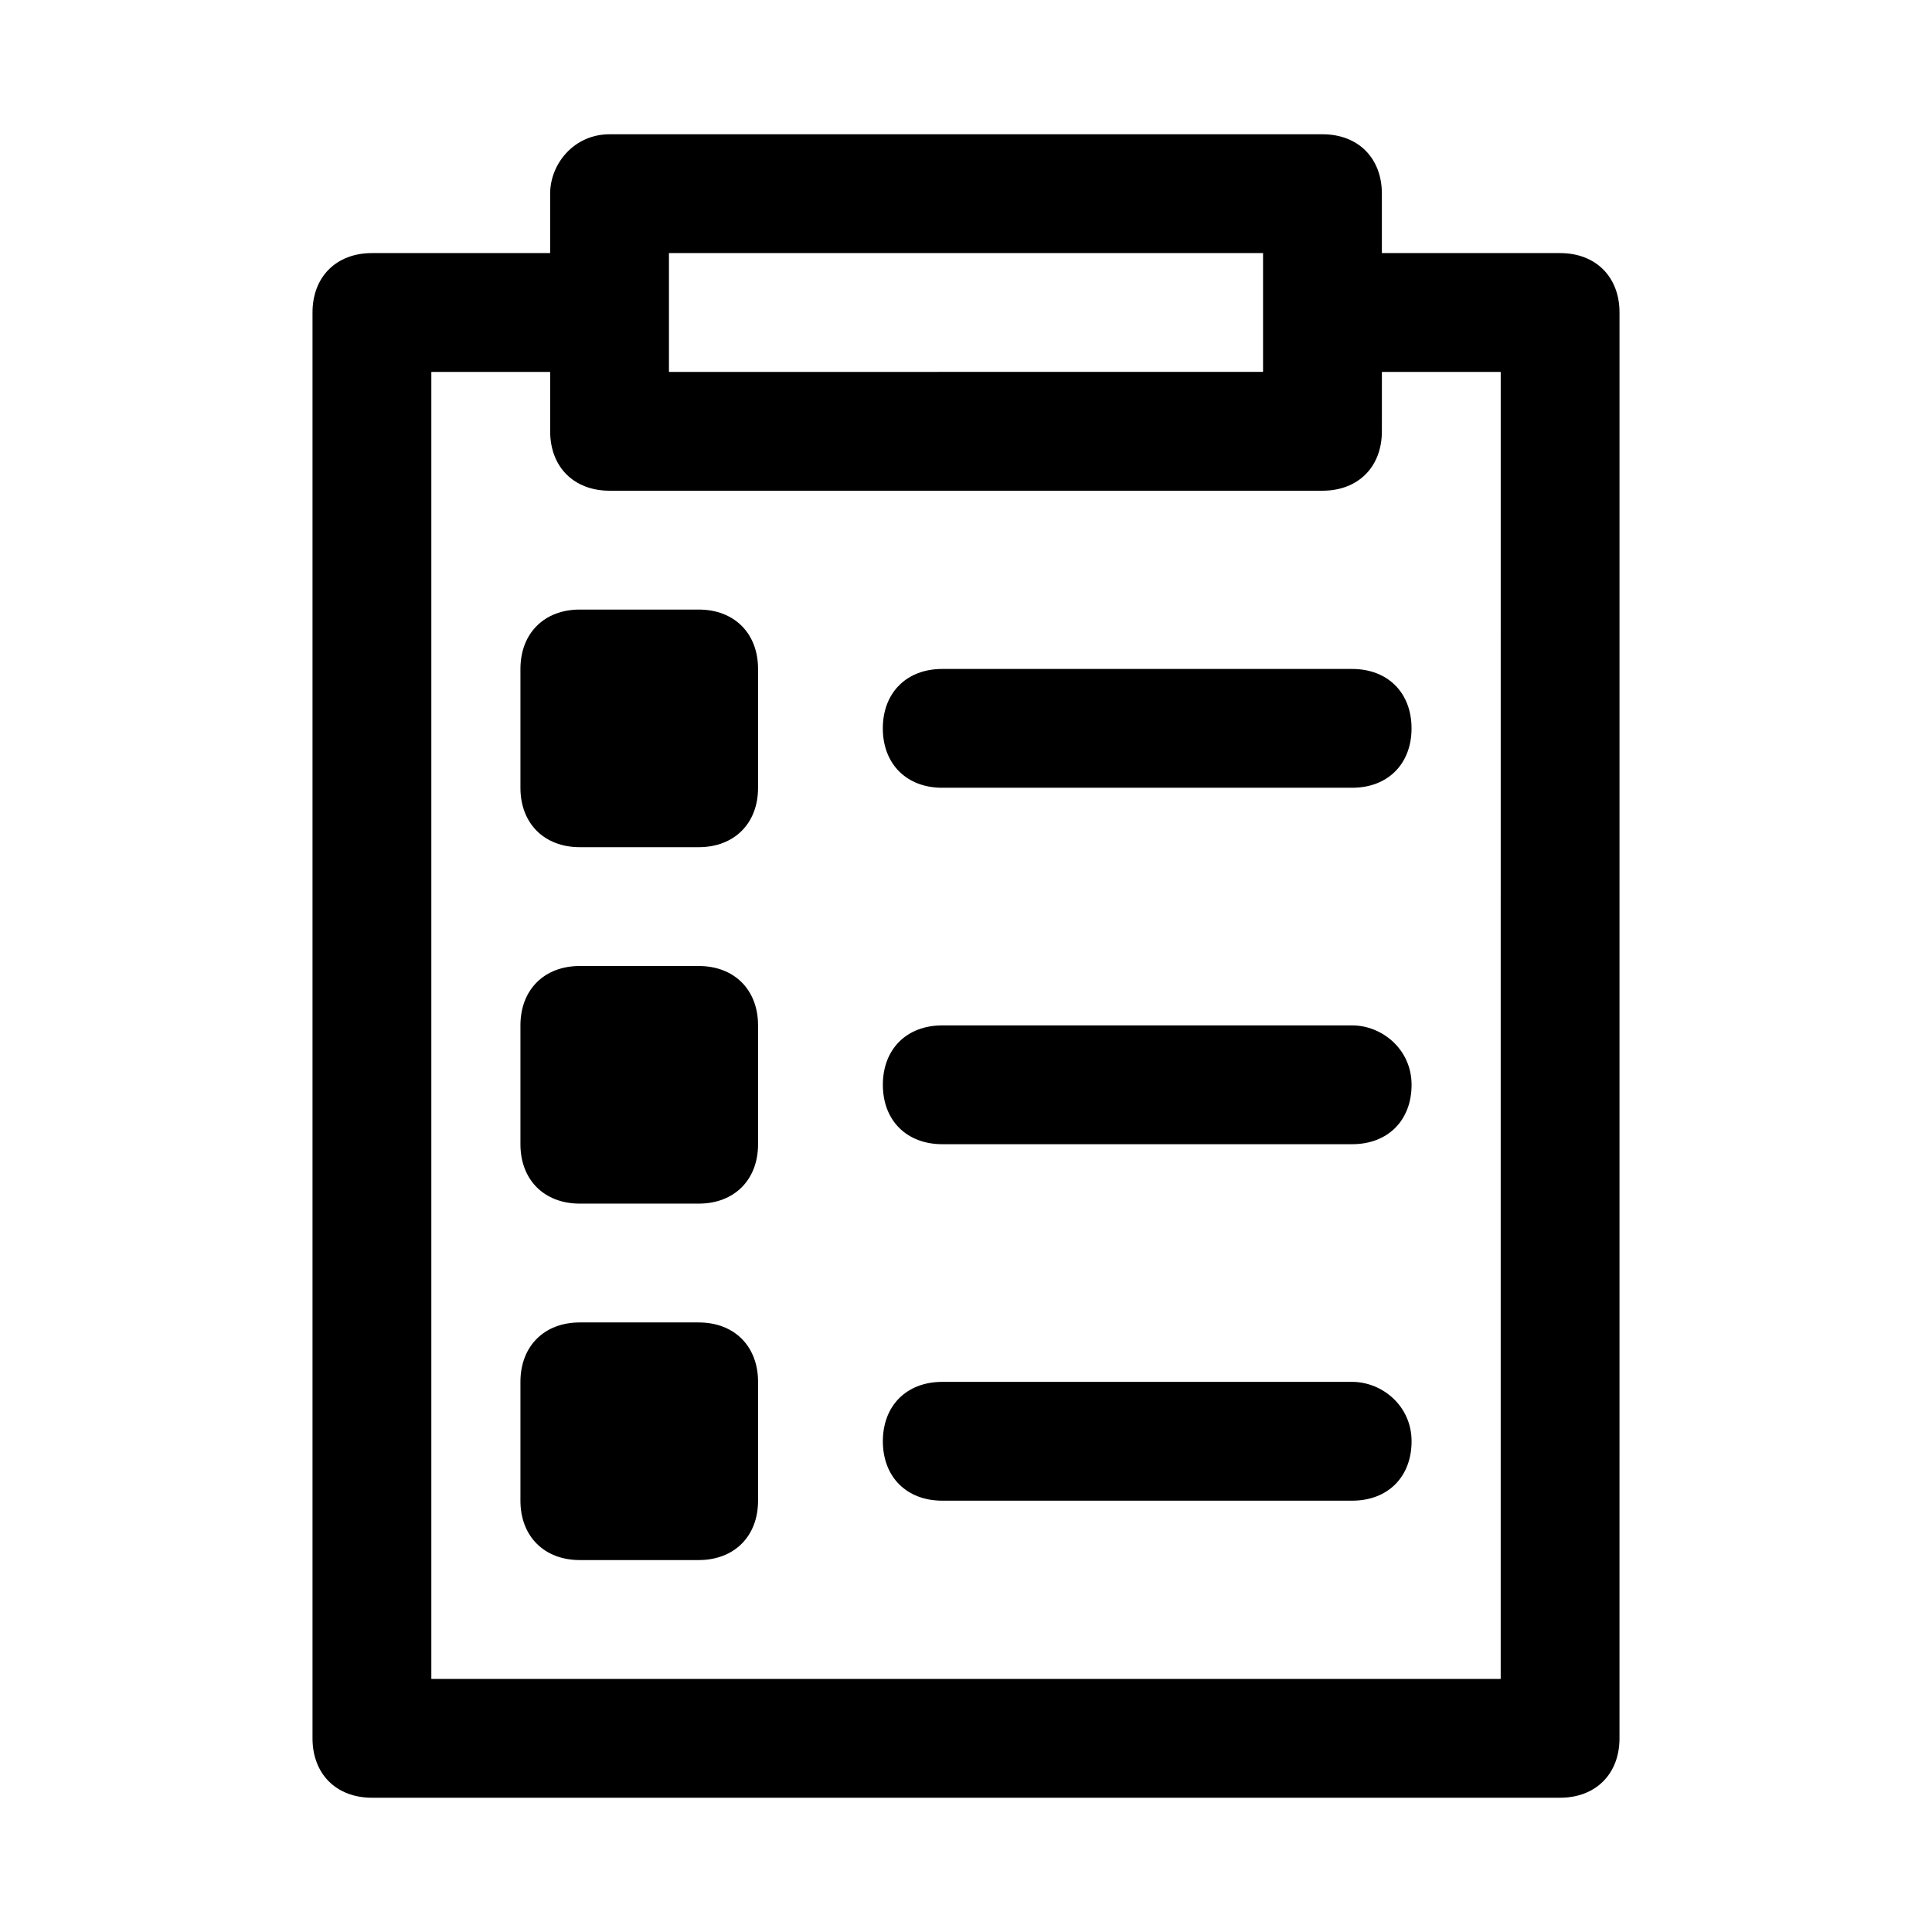
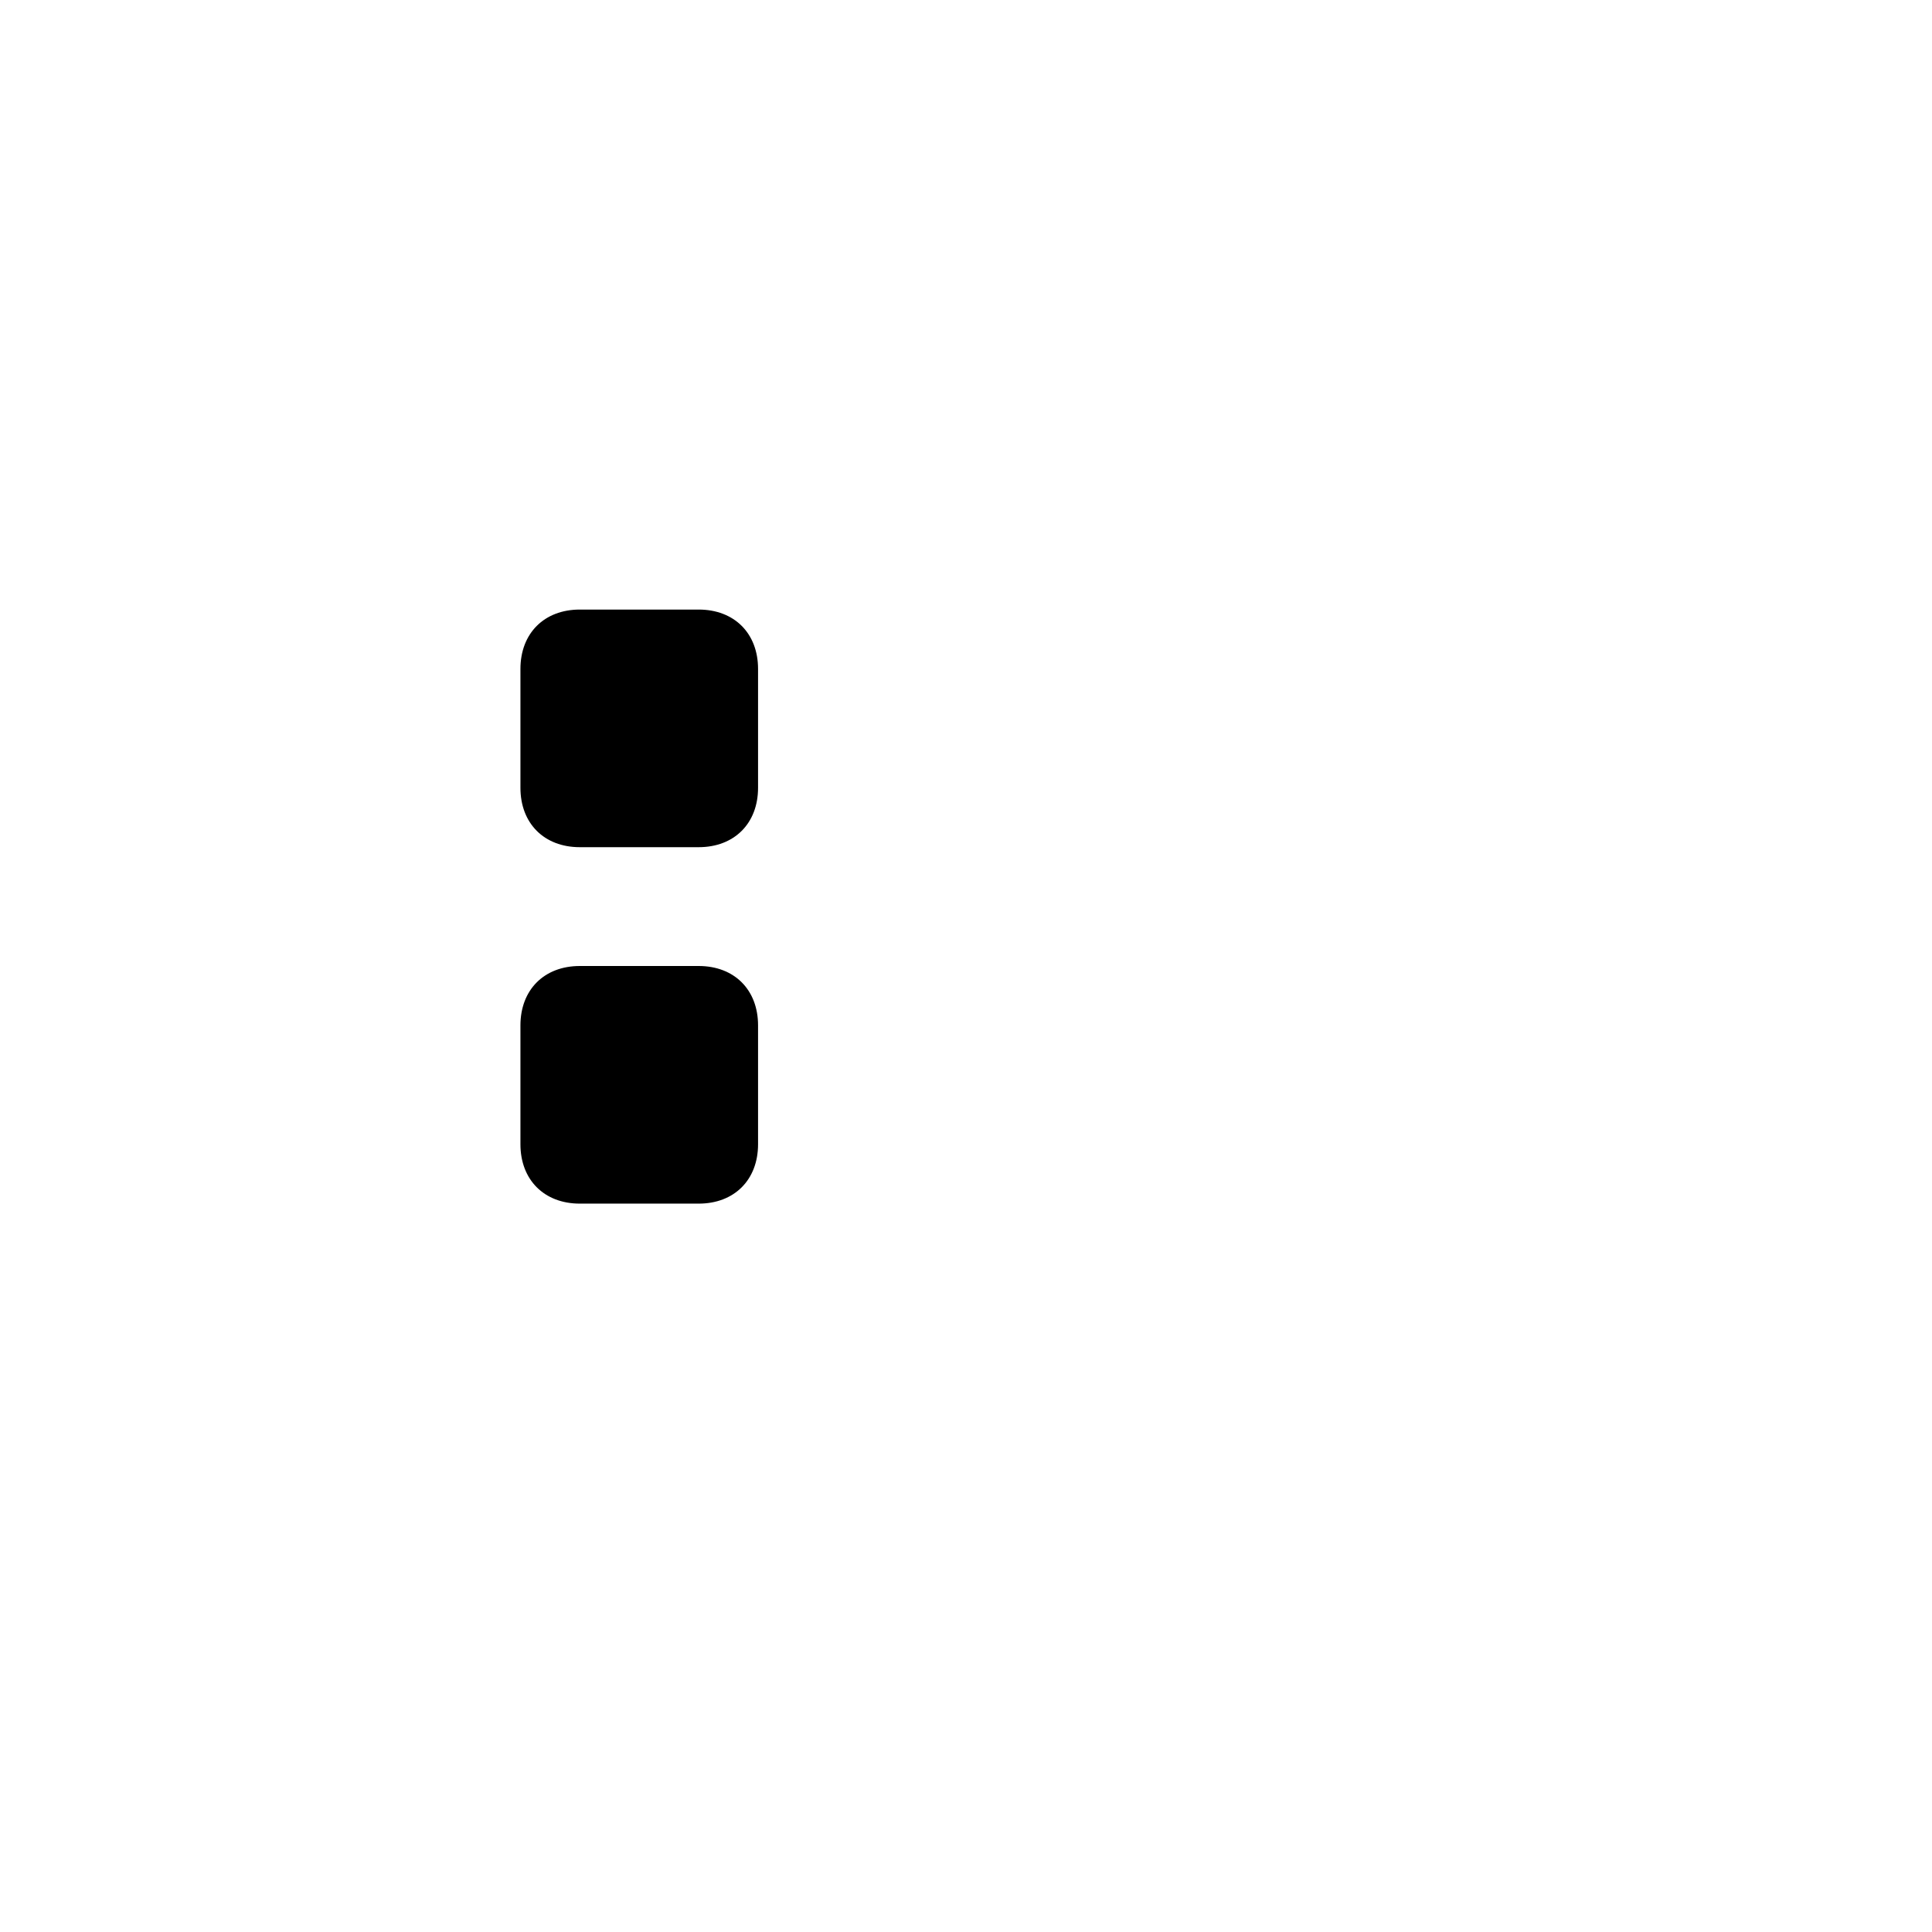
<svg xmlns="http://www.w3.org/2000/svg" fill="#000000" width="800px" height="800px" version="1.1" viewBox="144 144 512 512">
  <g>
-     <path d="m557.44 211.07h-47.23v-15.746c0-9.445-6.297-15.742-15.742-15.742h-188.93c-9.449 0-15.746 7.871-15.746 15.742v15.742l-47.23 0.004c-9.445 0-15.746 6.297-15.746 15.742v377.86c0 9.445 6.297 15.742 15.742 15.742h314.88c9.445 0 15.742-6.297 15.742-15.742l0.004-377.86c0-9.445-6.297-15.742-15.746-15.742zm-236.16 0h157.44v31.484l-157.44 0.004zm220.42 377.86h-283.39v-346.37h31.488v15.742c0 9.445 6.297 15.742 15.742 15.742h188.93c9.445 0 15.742-6.297 15.742-15.742l0.004-15.742h31.488z" />
    <path d="m329.15 305.54h-31.488c-9.445 0-15.742 6.297-15.742 15.742v31.488c0 9.445 6.297 15.742 15.742 15.742h31.488c9.445 0 15.742-6.297 15.742-15.742v-31.488c0.004-9.445-6.293-15.742-15.742-15.742z" />
    <path d="m329.15 400h-31.488c-9.445 0-15.742 6.297-15.742 15.742v31.488c0 9.445 6.297 15.742 15.742 15.742h31.488c9.445 0 15.742-6.297 15.742-15.742v-31.488c0.004-9.445-6.293-15.742-15.742-15.742z" />
-     <path d="m329.15 494.46h-31.488c-9.445 0-15.742 6.297-15.742 15.742v31.488c0 9.445 6.297 15.742 15.742 15.742h31.488c9.445 0 15.742-6.297 15.742-15.742v-31.488c0.004-9.441-6.293-15.742-15.742-15.742z" />
-     <path d="m393.7 321.28c-9.445 0-15.742 6.297-15.742 15.742 0 9.445 6.297 15.742 15.742 15.742h108.63c9.445 0 15.742-6.297 15.742-15.742 0-9.445-6.297-15.742-15.742-15.742z" />
-     <path d="m502.34 415.74h-108.63c-9.445 0-15.742 6.297-15.742 15.742s6.297 15.742 15.742 15.742h108.63c9.445 0 15.742-6.297 15.742-15.742s-7.871-15.742-15.742-15.742z" />
-     <path d="m502.34 510.21h-108.63c-9.445 0-15.742 6.297-15.742 15.742 0 9.445 6.297 15.742 15.742 15.742h108.63c9.445 0 15.742-6.297 15.742-15.742 0-9.445-7.871-15.742-15.742-15.742z" />
  </g>
</svg>